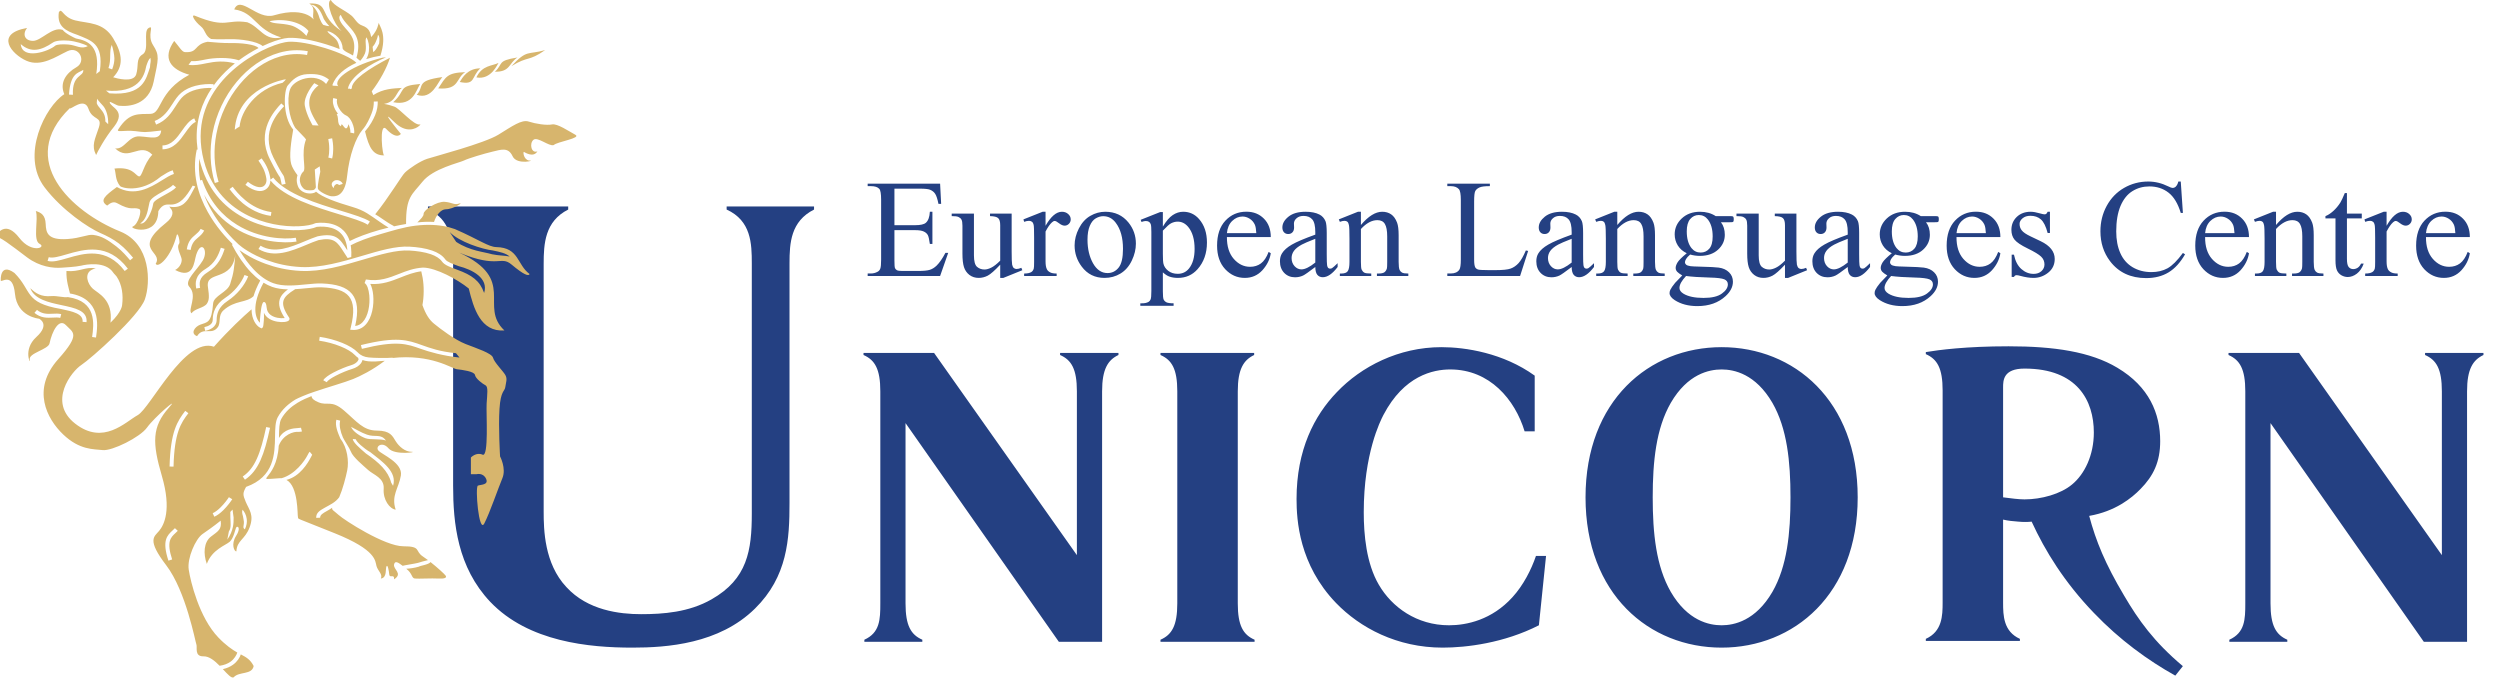
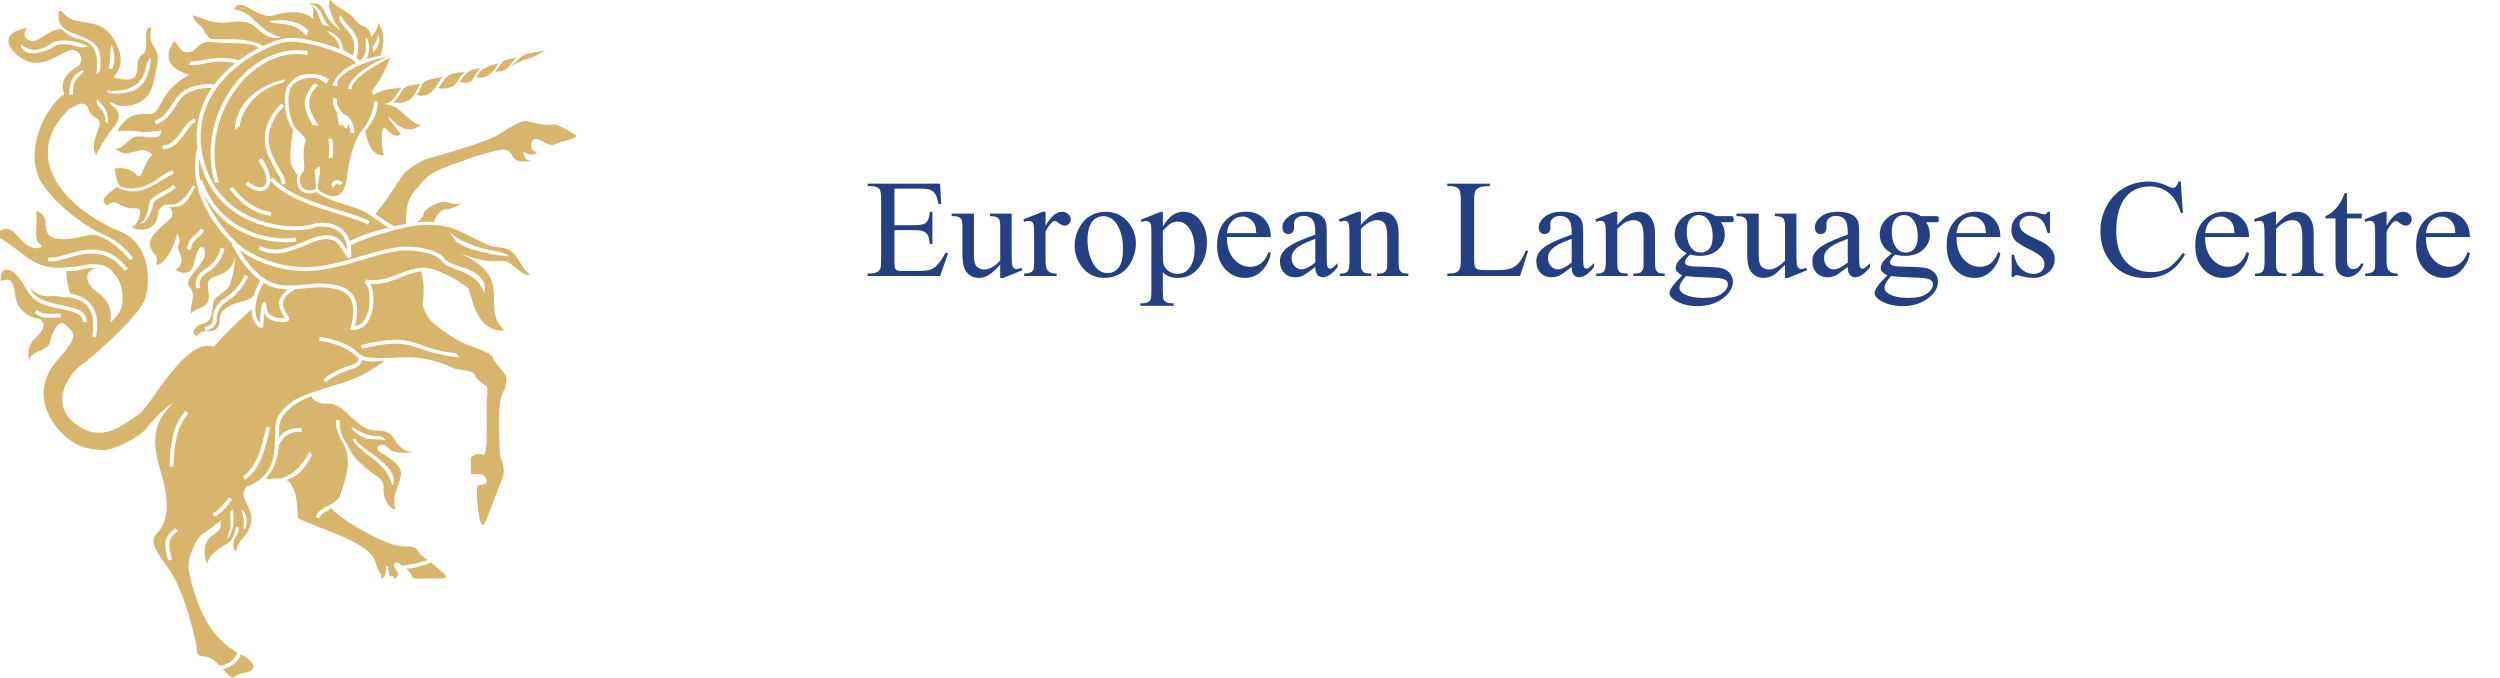
<svg xmlns="http://www.w3.org/2000/svg" width="118" height="32" viewBox="0 0 118 32" fill="none">
  <g clip-path="url(#clip0_4515_9350)">
-     <path fill-rule="evenodd" clip-rule="evenodd" d="M20.2 9.745V9.891C21.002 10.241 21.387 10.882 21.387 12.457V22.924C21.387 24.703 21.595 26.773 23.139 28.406C24.949 30.306 27.828 30.568 29.846 30.568C31.478 30.568 33.941 30.394 35.633 28.727C37.176 27.21 37.265 25.432 37.265 23.741V12.428C37.265 11.466 37.324 10.445 38.423 9.891V9.745H34.297V9.891C35.455 10.416 35.485 11.495 35.485 12.428V24.236C35.485 25.986 35.277 27.327 33.585 28.289C32.517 28.901 31.3 28.989 30.261 28.989C29.252 28.989 27.739 28.814 26.73 27.706C25.691 26.598 25.661 24.995 25.661 24.149V12.457C25.661 11.495 25.721 10.445 26.819 9.891V9.745H20.2ZM40.758 16.659V16.756C41.294 16.99 41.551 17.418 41.551 18.47V28.481C41.551 29.24 41.532 29.863 40.798 30.195V30.292H43.534V30.195C42.998 29.961 42.741 29.532 42.741 28.481V19.97L49.977 30.292H52.019V18.47C52.019 17.418 52.296 16.99 52.791 16.756V16.659H50.036V16.756C50.571 16.99 50.829 17.418 50.829 18.47V26.202L44.089 16.659H40.758ZM54.775 16.756V16.659H59.196V16.756C58.7 16.99 58.423 17.418 58.423 18.47V28.481C58.423 29.532 58.68 29.961 59.216 30.195V30.292H54.775V30.195C55.31 29.961 55.568 29.532 55.568 28.481V18.47C55.568 17.418 55.31 16.99 54.775 16.756ZM72.438 20.36V17.73C70.951 16.659 69.167 16.386 68.037 16.386C66.015 16.386 64.251 17.302 63.1 18.509C62.03 19.619 61.197 21.236 61.197 23.553C61.197 24.547 61.316 26.65 63.061 28.461C64.191 29.63 65.935 30.568 68.096 30.568C69.206 30.568 70.99 30.354 72.636 29.513L72.973 26.241H72.497C72.279 26.884 71.903 27.624 71.387 28.189C70.416 29.26 69.226 29.513 68.394 29.513C66.867 29.513 65.697 28.656 65.083 27.604C64.488 26.592 64.369 25.228 64.369 24.177C64.369 21.407 65.151 19.874 65.293 19.595L65.301 19.58C66.272 17.73 67.64 17.438 68.453 17.438C70.316 17.438 71.506 18.86 71.962 20.36H72.438ZM81.26 30.568C77.85 30.568 74.837 28.052 74.837 23.476C74.837 18.899 77.85 16.386 81.26 16.386C84.669 16.386 87.683 18.899 87.683 23.476C87.683 28.052 84.669 30.568 81.26 30.568ZM78.861 19.015C78.167 20.223 78.008 21.781 78.008 23.476C78.008 25.17 78.167 26.728 78.861 27.936C79.654 29.299 80.665 29.513 81.26 29.513C81.855 29.513 82.865 29.299 83.658 27.936C84.352 26.728 84.511 25.17 84.511 23.476C84.511 21.781 84.352 20.223 83.658 19.015C82.865 17.652 81.855 17.438 81.26 17.438C80.665 17.438 79.654 17.652 78.861 19.015ZM90.899 16.715C91.434 16.949 91.692 17.377 91.692 18.429V28.44C91.692 29.063 91.672 29.803 90.899 30.154V30.251H95.339V30.154C94.566 29.803 94.546 29.063 94.546 28.44V24.525C94.775 24.581 95.023 24.602 95.253 24.62L95.28 24.622C95.478 24.642 95.696 24.642 95.894 24.622C96.529 26.005 97.441 27.485 98.829 28.927C100.058 30.212 101.386 31.17 102.674 31.89L103.031 31.442C101.663 30.293 100.93 29.258 100.256 28.109C99.364 26.609 98.927 25.538 98.61 24.35C99.84 24.136 100.613 23.512 101.029 23.084C101.644 22.461 101.961 21.799 101.961 20.825C101.961 19.52 101.445 18.254 99.939 17.358C98.67 16.598 96.945 16.345 94.804 16.345C92.782 16.345 91.493 16.52 90.899 16.618V16.715ZM94.546 18.293C94.546 17.962 94.546 17.397 95.558 17.397C98.055 17.397 98.829 18.916 98.829 20.416C98.829 21.487 98.392 22.383 97.798 22.87C97.262 23.318 96.35 23.571 95.558 23.571C95.286 23.571 94.915 23.522 94.626 23.484L94.546 23.474V18.293ZM105.186 16.756V16.659H108.516L115.256 26.202V18.47C115.256 17.418 114.998 16.99 114.463 16.756V16.659H117.219V16.756C116.723 16.99 116.445 17.418 116.445 18.47V30.292H114.404L107.168 19.97V28.481C107.168 29.532 107.425 29.961 107.961 30.195V30.292H105.225V30.195C105.959 29.863 105.978 29.24 105.978 28.481V18.47C105.978 17.418 105.72 16.99 105.186 16.756Z" fill="#244082" />
    <path fill-rule="evenodd" clip-rule="evenodd" d="M14.78 8.971C14.88 8.95 14.91 8.842 14.91 8.842L14.858 8.003L15.091 7.851L15.117 8.105C15.117 8.105 14.977 8.74 15.003 8.893C15.029 9.045 15.52 9.264 15.65 9.264C15.779 9.264 16.277 9.346 16.384 8.308C16.486 7.329 16.799 6.489 17.105 6.131L17.105 6.131C17.328 5.878 17.451 5.571 17.535 5.365C17.618 5.162 17.646 4.974 17.644 4.792L17.83 4.79C17.833 4.993 17.801 5.204 17.707 5.432C17.616 5.656 17.465 5.933 17.23 6.202C17.42 6.987 17.613 7.347 18.149 7.334C18.052 7.483 17.873 5.711 18.232 6.089C18.742 6.628 18.92 6.319 18.92 6.319C18.92 6.319 17.797 4.956 18.617 5.765C19.168 6.308 19.631 6.086 19.798 5.93C19.867 5.866 19.844 5.874 19.829 5.873C19.554 5.955 18.86 5.117 18.617 5.034C18.478 4.987 18.336 4.94 18.126 4.904C18.711 4.807 18.677 4.344 18.971 4.149C18.529 4.177 18.088 4.188 17.62 4.488C17.597 4.433 17.572 4.373 17.546 4.31C17.926 3.813 18.261 3.205 18.406 2.726C17.378 3.249 16.583 3.805 16.606 4.168C16.519 4.268 16.578 4.153 16.419 4.19C16.525 3.603 17.531 2.98 18.222 2.709C18.172 2.711 18.122 2.715 18.073 2.718C16.689 3.049 15.684 3.724 15.966 4.073C15.87 4.024 15.705 4.08 15.688 4.017C15.844 3.559 16.286 3.209 16.814 2.968L16.814 2.957C16.609 2.745 16.008 2.474 15.345 2.269C14.727 2.078 14.061 1.946 13.615 1.972C13.569 1.975 13.516 1.982 13.458 1.993C12.918 2.094 11.877 2.529 10.991 3.312C10.109 4.092 9.385 5.217 9.477 6.702C9.489 6.89 9.513 7.082 9.551 7.278C9.632 7.695 9.757 8.064 9.915 8.391C10.439 9.469 11.333 10.079 12.23 10.393C13.13 10.71 14.03 10.73 14.566 10.63C14.7 10.605 14.809 10.572 14.887 10.535L14.917 10.527C15.034 10.514 15.166 10.508 15.303 10.516C15.569 10.531 15.858 10.6 16.096 10.779C16.273 10.912 16.42 11.104 16.505 11.377C16.841 11.205 17.343 11.014 17.925 10.85C18.06 10.812 18.198 10.776 18.34 10.742C18.19 10.654 18.059 10.564 17.936 10.479C17.449 10.145 17.208 9.938 16.656 9.775C15.832 9.531 15.231 9.315 14.913 9.046C14.873 9.121 14.539 9.199 14.281 9.04C14.173 8.973 14.107 8.906 14.064 8.793C14.015 8.666 14.002 8.553 14.007 8.455C14.011 8.386 14.025 8.324 14.042 8.271C13.908 8.092 13.79 7.899 13.746 7.749C13.634 7.375 13.748 6.637 13.839 6.117C13.325 5.514 13.394 4.256 13.586 4.028C13.791 3.785 14.039 3.52 14.512 3.499C14.987 3.478 15.245 3.541 15.525 3.753L15.392 3.962C14.901 3.405 13.857 3.735 13.688 4.226C13.529 4.687 13.629 5.551 13.94 6.039C14.144 6.263 14.389 6.491 14.444 6.58C14.185 7.266 14.47 7.952 14.315 8.105C14.204 8.192 14.158 8.378 14.154 8.448C14.149 8.525 14.161 8.615 14.199 8.714C14.225 8.783 14.302 8.89 14.38 8.939C14.53 9.013 14.758 8.975 14.78 8.971ZM11.615 22.981C12.952 22.506 12.969 21.419 12.982 20.596C12.988 20.226 12.993 19.906 13.11 19.692C13.316 19.315 13.628 19.049 13.948 18.855C14.033 18.804 14.485 18.604 14.838 18.492C15.505 18.265 16.242 18.06 16.669 17.89C17.005 17.755 17.581 17.47 18.161 17.029C17.855 17.056 17.601 17.077 17.381 17.053C17.283 17.042 17.192 17.023 17.107 16.993C17.105 17.003 17.103 17.014 17.099 17.025C17.087 17.068 17.064 17.112 17.031 17.155C16.951 17.26 16.808 17.36 16.625 17.413C16.434 17.468 16.1 17.6 15.824 17.747C15.63 17.85 15.469 17.956 15.419 18.04L15.258 17.948C15.327 17.832 15.515 17.703 15.736 17.586C16.022 17.434 16.372 17.296 16.572 17.238C16.715 17.197 16.824 17.122 16.883 17.045C16.901 17.021 16.914 16.997 16.921 16.975C16.925 16.959 16.926 16.944 16.923 16.933C16.92 16.924 16.914 16.915 16.903 16.907L16.912 16.895C16.856 16.858 16.802 16.813 16.751 16.759C16.606 16.608 16.364 16.467 16.079 16.352C15.769 16.225 15.41 16.13 15.065 16.08L15.092 15.899C15.45 15.951 15.825 16.051 16.15 16.183C16.458 16.308 16.722 16.463 16.886 16.634C17.029 16.783 17.196 16.849 17.401 16.871C17.62 16.895 18.226 16.91 18.551 16.881L18.512 16.898C20.35 16.694 21.34 17.404 21.565 17.428C21.812 17.456 22.391 17.528 22.419 17.699C22.446 17.87 22.777 18.114 22.914 18.186C23.052 18.258 22.997 18.592 22.969 19.052C22.942 19.512 23.079 21.596 22.777 21.461C22.474 21.326 22.226 21.596 22.226 21.596V22.381H22.501C22.501 22.381 22.804 22.3 22.942 22.597C23.079 22.895 22.695 22.868 22.556 22.922C22.418 22.977 22.601 25.205 22.859 24.708C23.117 24.212 23.52 23.03 23.713 22.57C23.906 22.11 23.603 21.542 23.603 21.542C23.603 21.542 23.52 20.162 23.576 19.296C23.631 18.43 23.823 18.484 23.851 18.267C23.878 18.051 23.961 17.889 23.851 17.699C23.741 17.51 23.328 17.104 23.272 16.887C23.217 16.671 22.492 16.44 21.977 16.238C21.463 16.035 20.794 15.53 20.485 15.277C20.262 15.095 20.093 14.834 19.939 14.399C19.957 14.303 19.971 14.204 19.98 14.103C20.024 13.637 19.987 13.204 19.884 12.806C19.527 12.851 19.218 12.974 18.911 13.095C18.471 13.27 18.038 13.441 17.477 13.401C17.548 13.537 17.596 13.722 17.615 13.926C17.638 14.164 17.625 14.433 17.568 14.681C17.51 14.935 17.406 15.17 17.249 15.334C17.096 15.495 16.895 15.588 16.64 15.571L16.529 15.563L16.556 15.458C16.736 14.741 16.702 14.277 16.472 13.992C16.243 13.707 15.81 13.588 15.193 13.563C14.976 13.554 14.722 13.579 14.454 13.605C14.279 13.623 14.099 13.64 13.917 13.65L13.921 13.658C13.627 13.839 13.434 13.999 13.379 14.192C13.324 14.385 13.402 14.63 13.645 14.989H13.645C13.677 15.036 13.672 15.081 13.635 15.123C13.602 15.16 13.517 15.19 13.409 15.199C13.319 15.207 13.203 15.203 13.081 15.182C12.834 15.138 12.571 15.019 12.457 14.764C12.461 14.879 12.464 15.007 12.454 15.116C12.44 15.293 12.428 15.427 12.399 15.456L12.354 15.5L12.296 15.476C12.286 15.471 12.274 15.466 12.263 15.46C12.101 15.372 11.877 15.092 11.873 14.6C11.469 14.95 10.828 15.543 10.098 16.365C8.727 15.882 7.097 19.262 6.502 19.593C5.907 19.923 4.881 21.03 3.553 19.999C2.225 18.968 3.391 17.519 3.837 17.229C4.283 16.939 6.563 14.917 6.838 14.128C7.114 13.34 7.123 11.511 5.674 10.926C3.363 9.994 0.767 7.564 3.294 5.106C3.315 5.214 3.975 4.548 4.174 5.131C4.372 5.715 4.846 5.462 4.665 6.021C4.484 6.58 4.303 6.859 4.536 7.317C4.588 7.19 4.95 6.504 5.39 5.97C5.978 5.205 5.201 5.076 5.177 4.82C5.185 4.766 5.49 4.979 5.613 4.991C6.104 5.042 7.019 4.953 7.252 3.86C7.485 2.767 7.537 2.615 7.226 2.132C6.916 1.649 7.304 1.166 7.019 1.319C6.735 1.471 7.071 2.361 6.735 2.564C6.399 2.767 6.557 3.107 6.428 3.514C6.298 3.921 5.496 3.698 5.341 3.647C5.833 3.139 5.804 2.564 5.338 1.802C4.872 1.039 4.174 1.115 3.553 0.963C2.932 0.81 2.932 0.328 2.777 0.582C2.683 1.248 3.099 1.457 3.656 1.647C4.271 1.907 4.911 2.028 4.711 3.362L4.544 3.491C4.748 2.17 4.153 1.921 3.583 1.815C3.498 1.779 3.093 1.592 2.957 1.41C2.472 1.243 1.942 1.929 1.561 1.929C1.173 1.929 1.044 1.624 1.276 1.319C-0.276 1.598 0.552 2.564 1.25 2.869C1.949 3.174 2.647 2.666 3.191 2.412C3.734 2.157 4.096 2.895 3.605 3.174C3.113 3.454 2.803 3.911 3.035 4.445C2.13 5.029 0.966 7.342 2.104 8.842C2.938 9.94 4.2 10.766 4.711 10.987C5.049 11.134 5.355 11.295 5.606 11.489C5.916 11.727 6.138 11.998 6.283 12.168L6.14 12.285C5.999 12.12 5.781 11.855 5.492 11.632C5.089 11.322 4.797 11.138 4.403 11.088C4.133 11.053 3.821 11.239 3.191 11.282C2.24 11.347 2.173 10.981 2.156 10.57C2.139 10.159 1.949 10.036 1.69 9.96C1.828 10.337 1.535 11.346 1.871 11.511C2.208 11.675 1.499 11.986 0.914 11.231C0.257 10.383 -0.091 11.01 -0.25 11.155C-0.021 11.147 0.5 11.561 1.276 12.146C1.873 12.595 2.511 12.666 2.91 12.635C3.019 12.627 3.583 12.598 3.832 12.539C4.065 12.482 4.987 12.312 5.352 12.877C5.392 12.938 5.456 12.982 5.5 13.046C5.767 13.439 5.822 13.936 5.765 14.39C5.765 14.39 5.765 14.707 5.215 15.23C5.348 14.129 4.626 13.849 4.379 13.625C4.132 13.401 3.961 12.916 4.341 12.729C4.399 12.7 4.459 12.679 4.522 12.664C4.261 12.623 4.073 12.668 3.876 12.716C3.667 12.766 3.448 12.819 3.136 12.791C3.119 13.261 3.26 13.65 3.302 13.852C4.024 13.975 4.356 14.334 4.496 14.745C4.637 15.159 4.577 15.616 4.532 15.932L4.348 15.906C4.391 15.607 4.448 15.176 4.32 14.803C4.196 14.439 3.891 14.122 3.209 14.023L3.209 14.022C3.016 14.058 2.69 13.952 2.415 13.976C1.943 14.017 1.68 13.846 1.429 13.6C1.623 14.13 2.301 14.274 2.907 14.403C3.557 14.541 4.134 14.663 4.085 15.206L3.899 15.19C3.933 14.808 3.433 14.701 2.868 14.582C1.129 14.284 1.527 13.732 0.681 12.883C-0.017 12.375 0.035 13.239 0.035 13.239C0.035 13.374 0.604 12.79 0.707 13.874C0.811 14.959 1.845 15.043 1.845 15.043C1.845 15.043 2.389 15.297 1.716 15.907C1.043 16.517 1.483 17.28 1.406 16.975C1.328 16.67 2.278 16.496 2.337 16.212C2.458 15.635 2.785 15 3.113 15.348C3.441 15.696 3.829 15.746 2.751 16.95C1.475 18.374 2.208 19.77 2.984 20.508C3.76 21.245 4.407 21.194 4.846 21.244C5.286 21.295 6.614 20.641 6.942 20.177C7.269 19.713 8.533 18.62 7.977 19.237C7.162 20.14 7.185 20.911 7.64 22.465C8.109 24.064 7.744 24.777 7.511 25.057C7.278 25.337 6.916 25.464 7.847 26.683C8.779 27.904 9.218 30.293 9.27 30.42C9.322 30.547 9.163 30.991 9.606 30.979C9.872 30.971 10.135 31.189 10.366 31.424C10.587 31.395 10.757 31.321 10.885 31.23C11.057 31.107 11.165 30.915 11.201 30.8C10.963 30.663 10.671 30.469 10.305 30.089C9.399 29.149 8.99 27.429 8.908 26.887C8.826 26.345 9.231 25.438 9.555 25.209C9.741 25.078 10.077 24.851 10.416 24.574C10.476 24.99 10.294 25.072 9.961 25.325C9.619 25.585 9.586 26.13 9.762 26.617C10.007 25.937 10.655 25.74 10.845 25.568C11.036 25.396 11.101 24.97 11.154 24.889C11.208 24.808 11.392 24.903 11.142 25.297C10.893 25.691 11.059 26.034 11.157 26.027C11.185 25.497 11.559 25.483 11.781 24.892C12.002 24.301 11.759 24.065 11.601 23.692C11.452 23.342 11.455 23.275 11.615 22.981ZM10.871 24.163C10.868 24.246 10.87 24.334 10.873 24.424C10.88 24.664 10.924 24.913 10.803 25.082L10.729 25.468C11.018 25.059 11.034 24.684 11.026 24.42C10.998 24.277 10.998 24.174 10.977 24.051C10.943 24.089 10.908 24.126 10.871 24.163ZM11.495 24.517C11.561 24.799 11.407 24.893 11.559 24.983C11.645 24.804 11.664 24.64 11.647 24.5C11.623 24.296 11.526 24.142 11.448 24.057C11.394 24.249 11.466 24.261 11.495 24.517ZM3.929 3.299C3.918 3.306 3.906 3.312 3.892 3.32C3.698 3.444 3.318 3.451 3.256 4.464L3.442 4.475C3.394 3.502 3.965 3.634 3.929 3.299ZM15.496 6.563C15.518 6.676 15.541 6.847 15.541 7.033C15.541 7.167 15.53 7.308 15.497 7.437L15.677 7.481C15.714 7.335 15.728 7.18 15.728 7.033C15.728 6.834 15.703 6.649 15.678 6.527L15.496 6.563ZM16.176 8.679C16.159 8.627 16.117 8.58 16.064 8.548C16.022 8.523 15.972 8.505 15.922 8.501C15.867 8.497 15.811 8.508 15.761 8.54C15.59 8.65 15.661 8.801 15.755 8.88C15.747 8.758 15.866 8.681 15.907 8.684C15.935 8.686 15.989 8.707 15.999 8.736L16.176 8.679ZM15.73 4.627C15.683 4.808 15.732 5.004 15.822 5.174C15.859 5.241 15.902 5.305 15.949 5.363L15.892 5.401C15.931 5.458 15.948 5.52 15.951 5.596C15.964 5.856 15.997 5.899 16.098 5.967C16.12 5.607 16.32 6.411 16.45 5.86C16.517 6.011 16.552 6.179 16.535 6.258L16.716 6.296C16.74 6.184 16.702 5.969 16.62 5.787C16.552 5.634 16.451 5.498 16.328 5.447C16.221 5.403 16.08 5.262 15.987 5.089C15.915 4.955 15.876 4.804 15.91 4.672L15.73 4.627ZM8.743 19.393C8.559 19.636 8.384 19.878 8.249 20.272C8.117 20.661 8.024 21.195 8.004 22.02L8.191 22.025C8.21 21.219 8.298 20.702 8.425 20.329C8.551 19.962 8.716 19.732 8.892 19.503L8.743 19.393ZM16.571 20.148C16.654 20.371 17.01 20.6 17.261 20.688C17.491 20.77 17.984 20.699 18.217 20.794C17.974 20.455 17.71 20.653 17.324 20.516C17.037 20.415 16.836 20.279 16.571 20.148ZM16.648 20.72C16.678 20.893 16.948 21.127 17.272 21.406C17.89 21.829 18.322 22.232 18.462 22.777L18.553 22.93C18.755 22.275 18.065 21.801 17.487 21.348C17.155 21.159 16.816 20.844 16.796 20.734L16.648 20.72ZM24.057 12.108C23.872 11.948 23.6 11.892 23.262 11.822C22.768 11.765 21.668 11.418 21.224 10.95L21.532 11.417C22.196 11.85 22.833 11.883 23.224 12.001C23.557 12.069 23.792 12.055 24.057 12.108ZM13.718 1.195C13.986 1.261 14.311 1.51 14.462 1.695L14.562 1.463C14.381 1.241 14.095 1.096 13.783 1.018C13.426 0.93 13.032 0.929 12.718 1.002C12.903 1.14 13.25 1.079 13.718 1.195ZM17.838 1.652C17.828 1.769 17.773 1.888 17.738 1.973V1.973C17.69 2.086 17.631 2.167 17.587 2.21L17.614 2.459C17.785 2.356 17.902 2.006 17.892 2.068C17.883 2.125 17.962 1.698 17.838 1.652ZM15.082 0.858C15.136 0.987 15.183 1.1 15.258 1.174C15.389 1.21 15.468 1.238 15.546 1.232C15.497 1.183 15.291 0.967 15.245 0.797C15.147 0.565 15.001 0.254 14.688 0.219C14.787 0.32 14.969 0.44 15.082 0.858ZM17.284 2.789C17.508 2.718 17.735 2.665 17.955 2.63C18.288 1.602 17.904 1.236 17.879 1.077C17.804 1.389 17.698 1.558 17.521 1.751C17.474 1.53 17.439 1.327 17.086 1.202C16.843 1.116 16.758 0.877 16.587 0.735C16.26 0.463 15.762 0.28 15.616 0C15.347 0.093 15.753 1.161 16.127 1.469C14.999 0.751 15.595 0.115 14.594 0.166C14.933 0.362 14.714 0.7 14.798 0.891C14.882 1.081 14.547 0.246 12.93 0.723C12.14 0.956 11.344 -0.251 11.056 0.444C12.05 0.587 12.017 1.384 13.274 1.768C12.464 1.946 12.294 1.288 11.67 1.05C10.669 0.895 10.709 1.362 9.214 0.748C8.981 0.652 9.179 1 9.48 1.244C9.703 1.424 9.67 1.683 9.962 1.84C10.244 1.862 10.544 1.855 10.826 1.849C11.375 1.836 12.127 1.948 12.398 2.173C12.804 1.981 13.167 1.861 13.423 1.813C13.492 1.8 13.553 1.792 13.604 1.789C14.073 1.761 14.764 1.897 15.401 2.095C15.62 2.163 15.834 2.238 16.03 2.317C16.014 2.164 15.954 1.965 15.864 1.863C15.682 1.66 15.492 1.6 15.455 1.462C15.633 1.505 15.823 1.617 15.961 1.772C16.083 1.908 16.166 2.079 16.17 2.268C16.183 2.414 16.524 2.525 16.662 2.62C16.844 1.929 16.576 1.633 16.305 1.333C16.119 1.127 15.904 0.838 16.084 0.702C16.164 0.903 16.305 1.058 16.444 1.212C16.757 1.557 17.065 1.898 16.825 2.726C16.874 2.762 16.916 2.798 16.949 2.832L17.003 2.871C17.12 2.742 17.238 2.553 17.258 2.408C17.299 2.102 17.209 1.896 17.301 1.761C17.398 1.944 17.442 2.188 17.411 2.422C17.393 2.551 17.353 2.677 17.284 2.789ZM18.581 10.686C18.773 10.644 18.968 10.605 19.167 10.572C19.154 9.279 19.455 9.188 19.939 8.579C20.435 7.957 21.675 7.686 21.895 7.578C22.116 7.47 22.841 7.253 23.245 7.158C23.649 7.064 23.989 6.928 24.195 7.375C24.401 7.821 25.352 7.551 24.966 7.578C24.705 7.524 24.677 7.145 24.732 7.172C24.788 7.199 25.174 7.456 25.366 7.145C25.072 7.253 24.98 6.78 25.173 6.604C25.366 6.428 25.917 6.928 26.137 6.847C26.302 6.685 27.459 6.522 27.156 6.36C26.854 6.198 26.302 5.819 26.055 5.873C25.807 5.927 25.283 5.846 24.953 5.738C24.622 5.629 24.181 5.954 23.52 6.36C22.859 6.766 20.49 7.388 20.16 7.497C19.829 7.605 19.306 7.957 19.113 8.146C18.95 8.306 18.356 9.314 17.71 10.113C17.819 10.175 17.927 10.25 18.043 10.329C18.206 10.441 18.384 10.564 18.59 10.67L18.581 10.686ZM4.141 2.176C3.967 2.071 3.55 1.944 3.24 1.918C2.933 1.892 2.634 1.916 2.502 2.005C1.935 2.392 1.457 2.505 0.978 2.081C1.048 2.851 2.302 2.427 2.608 2.155C2.702 2.092 2.954 2.079 3.224 2.101C3.596 2.132 3.839 2.345 4.141 2.176ZM5.294 3.275C5.369 3.073 5.401 2.911 5.399 2.752C5.396 2.594 5.341 2.303 5.276 2.12C5.14 2.403 5.267 2.813 5.119 3.213L5.294 3.275ZM2.89 14.828C2.759 14.794 2.626 14.8 2.485 14.808C2.251 14.82 1.993 14.833 1.745 14.627L1.625 14.767C1.93 15.02 2.226 15.004 2.495 14.991C2.622 14.984 2.742 14.978 2.843 15.005L2.89 14.828ZM9.471 10.802C9.411 10.92 9.32 10.997 9.228 11.075C9.054 11.222 8.876 11.373 8.816 11.771L9 11.797C9.05 11.466 9.202 11.338 9.349 11.213C9.456 11.122 9.561 11.033 9.638 10.883L9.471 10.802ZM10.424 11.691C10.371 11.86 10.301 12.045 10.189 12.22C10.078 12.393 9.926 12.559 9.706 12.692C9.45 12.848 9.327 13.013 9.274 13.174C9.22 13.336 9.238 13.486 9.262 13.618L9.445 13.586C9.425 13.477 9.41 13.354 9.451 13.231C9.492 13.107 9.592 12.976 9.804 12.847C10.052 12.696 10.223 12.511 10.347 12.318C10.469 12.126 10.544 11.927 10.602 11.746L10.424 11.691ZM11.541 12.979C11.473 13.157 11.349 13.366 11.18 13.568C11.033 13.744 10.85 13.914 10.64 14.052L10.64 14.052C10.39 14.215 10.241 14.398 10.153 14.579C10.065 14.761 10.041 14.938 10.041 15.091C10.041 15.2 9.99 15.276 9.919 15.328C9.84 15.387 9.736 15.421 9.646 15.44L9.686 15.618C9.797 15.594 9.927 15.551 10.031 15.474C10.145 15.389 10.227 15.268 10.227 15.091C10.227 14.96 10.248 14.809 10.321 14.657C10.396 14.503 10.525 14.347 10.743 14.204L10.743 14.204C10.969 14.055 11.165 13.873 11.324 13.684C11.506 13.466 11.64 13.238 11.715 13.043L11.541 12.979ZM8.167 8.726C8.092 8.816 7.896 8.924 7.696 9.035C7.405 9.196 7.104 9.362 7.057 9.55C7.044 9.597 7.033 9.655 7.021 9.718C6.966 9.994 6.886 10.4 6.613 10.543C6.895 10.636 7.167 9.937 7.203 9.753C7.215 9.693 7.226 9.638 7.237 9.594C7.265 9.483 7.531 9.336 7.787 9.194C8.003 9.075 8.214 8.959 8.311 8.841L8.167 8.726ZM15.035 4.032C14.843 3.932 14.834 3.925 14.834 3.925C14.834 3.925 14.3 4.533 14.389 4.996C14.479 5.46 14.754 5.912 14.754 5.912L15.035 5.925C15.035 5.925 14.69 5.411 14.626 5.11C14.461 4.408 15.035 4.032 15.035 4.032ZM13.338 3.907C13.338 3.907 13.529 3.744 13.478 3.744C13.427 3.744 11.207 4.145 11.08 6.125C11.169 6.05 11.246 6.012 11.309 5.975C11.374 5.252 12.068 4.207 13.338 3.907ZM12.204 2.269C12.056 2.092 11.367 2.02 10.83 2.032C10.552 2.038 10.114 2.002 9.796 1.972C9.136 2.099 9.37 2.503 8.723 2.459C8.585 2.45 8.443 2.184 8.222 1.932C7.641 2.758 8.054 3.28 8.936 3.528C7.445 4.327 7.651 5.355 7.104 5.375C6.557 5.395 6.116 5.292 5.607 6.069C5.434 6.29 5.811 6.124 6.398 6.191C6.845 6.242 6.735 6.263 7.608 6.161C7.56 6.647 7.106 6.461 6.581 6.437C6.056 6.413 5.877 7.071 5.436 7.004C6.093 7.645 6.595 6.69 7.189 7.302C6.754 7.757 6.714 8.389 6.543 8.322C6.373 8.256 6.251 7.86 5.404 7.956C5.482 8.182 5.428 8.485 5.669 8.785C5.724 8.853 6.615 9.15 7.593 8.334C7.815 8.194 7.959 8.096 8.154 8.037L8.208 8.211C8.04 8.262 7.846 8.384 7.634 8.517C7.08 8.864 6.341 9.296 5.517 8.827C4.944 9.244 4.688 9.466 5.058 9.704C5.21 9.579 5.354 9.493 5.531 9.592C6.223 9.978 6.253 9.751 6.57 9.865C6.72 9.92 6.517 10.598 6.27 10.691C6.031 10.78 7.452 11.229 7.473 9.966C7.681 9.602 7.891 9.656 8.061 9.656C8.279 9.656 8.46 9.567 8.621 9.416C8.791 9.256 8.942 9.028 9.094 8.761L9.217 8.801C9.057 9.082 8.936 9.373 8.749 9.548C8.561 9.754 8.283 9.809 7.991 9.751C7.989 9.751 8.056 9.839 8.054 9.839C8.19 9.984 8.199 10.229 7.83 10.522C6.212 11.809 7.726 11.857 7.348 12.45C7.461 12.673 8.077 12.138 8.337 11.11C8.389 10.904 8.516 11.429 8.455 11.502C8.305 11.678 8.557 12.072 8.575 12.236C8.593 12.399 8.48 12.635 8.266 12.743C9.151 13.209 9.158 12.349 9.259 12.032C9.495 11.291 9.856 11.817 9.569 12.299C9.294 12.76 8.675 13.264 8.936 13.537C9.348 13.968 8.832 14.655 9.045 14.787C9.176 14.562 9.63 14.542 9.768 14.329C9.874 14.164 9.883 14.007 9.814 13.545C9.692 12.741 10.98 13.332 11.114 11.967C11.046 12.658 11.048 12.838 10.863 13.409C10.736 13.799 10.087 13.958 10.059 14.326C9.988 15.267 9.774 15.202 9.45 15.325C9.188 15.425 8.971 15.742 9.301 15.867C9.591 15.403 9.985 15.843 10.279 15.445C10.439 15.23 10.278 14.893 10.544 14.651C11.091 14.154 11.624 14.309 11.967 13.98C12.032 13.759 12.134 13.513 12.284 13.239C12.131 13.128 11.984 12.997 11.843 12.848C11.513 12.5 11.213 12.055 10.944 11.548L10.984 11.527C10.671 11.221 10.189 10.691 9.806 10.004C9.356 9.199 9.041 8.18 9.288 7.055L9.327 7.063C9.31 6.944 9.298 6.827 9.291 6.713C9.228 5.7 9.528 4.848 9.999 4.153C9.792 4.144 9.528 4.16 9.27 4.228C9.055 4.285 8.845 4.377 8.675 4.52C8.528 4.643 8.414 4.82 8.295 5.005C8.08 5.337 7.85 5.694 7.369 5.881L7.3 5.711C7.725 5.546 7.939 5.215 8.138 4.907C8.264 4.71 8.386 4.523 8.554 4.381C8.747 4.218 8.983 4.114 9.222 4.051C9.534 3.969 9.851 3.957 10.082 3.974L10.077 4.041C10.31 3.717 10.581 3.429 10.867 3.176C10.939 3.113 11.012 3.051 11.085 2.992C10.58 2.851 10.134 2.905 9.747 2.985C9.448 3.047 9.172 3.104 8.898 3.059L9.027 2.886C9.245 2.902 9.469 2.856 9.709 2.806C10.088 2.728 10.777 2.686 11.276 2.845C11.586 2.615 11.903 2.423 12.204 2.269ZM9.406 7.491C9.37 7.847 9.39 8.19 9.449 8.517L9.539 8.488C9.888 9.524 10.508 10.191 11.185 10.609C12.234 11.257 13.42 11.313 13.964 11.222L13.995 11.402C13.425 11.498 12.181 11.44 11.086 10.764C10.528 10.419 10.007 9.913 9.633 9.187C9.727 9.446 9.842 9.69 9.969 9.916C10.403 10.694 10.968 11.267 11.251 11.527C11.407 11.671 11.879 12.017 12.598 12.28C13.043 12.444 13.582 12.574 14.199 12.604C15.157 12.65 16.154 12.355 17.08 12.08C17.908 11.834 18.68 11.605 19.336 11.643C19.699 11.663 20.08 11.716 20.398 11.827C20.664 11.92 20.886 12.055 21.019 12.245C21.099 12.361 21.36 12.456 21.652 12.563C22.298 12.728 23.07 13.127 22.851 13.828C22.648 13.247 22.27 12.983 21.587 12.734C21.267 12.617 20.978 12.511 20.865 12.348C20.757 12.193 20.567 12.08 20.336 11.999C20.038 11.896 19.675 11.845 19.326 11.825C18.701 11.79 17.945 12.014 17.134 12.255C16.192 12.534 15.179 12.835 14.19 12.787C13.554 12.756 12.995 12.621 12.533 12.451C11.966 12.243 11.543 11.983 11.3 11.803C11.51 12.156 11.736 12.468 11.979 12.723C12.265 13.025 12.573 13.248 12.903 13.367C13.359 13.53 13.924 13.475 14.436 13.424C14.713 13.397 14.975 13.371 15.2 13.38C15.872 13.407 16.351 13.545 16.619 13.878C16.872 14.193 16.927 14.673 16.764 15.386C16.905 15.37 17.021 15.306 17.113 15.209C17.246 15.07 17.335 14.866 17.387 14.641C17.439 14.412 17.451 14.163 17.431 13.943C17.404 13.656 17.324 13.425 17.209 13.361L17.271 13.191C17.9 13.299 18.367 13.114 18.842 12.926C19.201 12.784 19.523 12.66 19.964 12.63C20.578 12.635 21.599 13.191 22.126 13.618C22.354 14.549 22.679 15.674 23.809 15.599C22.58 14.444 24.422 13.213 21.68 11.926C23.539 12.696 23.62 12.046 24.145 12.486C24.725 12.973 24.953 13.051 24.997 12.934C24.399 12.5 24.509 11.686 23.429 11.663C23.056 11.655 22.596 11.304 21.485 10.819C21.479 10.817 21.474 10.814 21.468 10.812C21.363 10.776 21.262 10.744 21.168 10.718C20.654 10.598 20.146 10.589 19.625 10.65C19.031 10.72 18.496 10.899 17.974 11.046C17.384 11.211 16.88 11.405 16.553 11.577C16.56 11.616 16.566 11.656 16.57 11.698C16.585 11.83 16.589 11.975 16.58 12.133L16.409 12.179C16.341 12.081 16.277 11.979 16.218 11.886C15.928 11.431 15.77 11.183 15.039 11.332C14.859 11.389 14.664 11.471 14.461 11.556C13.744 11.855 12.935 12.193 12.2 11.753L12.297 11.597C12.95 11.988 13.713 11.67 14.388 11.388C14.596 11.301 14.796 11.217 14.987 11.156L14.996 11.154C15.858 10.977 16.041 11.264 16.375 11.79C16.382 11.799 16.388 11.809 16.394 11.819C16.392 11.784 16.39 11.751 16.386 11.718C16.341 11.324 16.186 11.076 15.984 10.924C15.781 10.771 15.527 10.712 15.291 10.699C15.17 10.692 15.054 10.697 14.953 10.707C14.863 10.747 14.743 10.782 14.601 10.809C14.041 10.914 13.101 10.894 12.167 10.566C11.23 10.237 10.296 9.599 9.747 8.469C9.606 8.177 9.49 7.852 9.406 7.491ZM14.527 2.417C14.071 2.333 13.615 2.364 13.178 2.489C12.421 2.705 11.719 3.201 11.164 3.872C10.61 4.541 10.202 5.383 10.03 6.294C9.887 7.048 9.906 7.849 10.139 8.637L10.317 8.586C10.093 7.827 10.075 7.055 10.212 6.327C10.379 5.447 10.773 4.633 11.308 3.987C11.84 3.344 12.51 2.869 13.23 2.664C13.64 2.547 14.067 2.518 14.493 2.596L14.527 2.417ZM10.835 8.925C10.936 9.058 11.144 9.334 11.464 9.596C11.788 9.861 12.226 10.112 12.784 10.19L12.81 10.01C12.293 9.937 11.886 9.703 11.584 9.455C11.278 9.205 11.079 8.942 10.983 8.816L10.835 8.925ZM13.278 4.882C13.12 5.048 12.822 5.37 12.642 5.817C12.461 6.269 12.403 6.844 12.736 7.508C13.037 8.11 13.15 8.274 13.2 8.347C13.213 8.366 13.221 8.378 13.224 8.385C13.231 8.399 13.236 8.424 13.249 8.488C13.26 8.539 13.275 8.611 13.3 8.718L13.481 8.678C13.456 8.571 13.442 8.501 13.431 8.451C13.415 8.373 13.409 8.342 13.393 8.309C13.382 8.286 13.371 8.27 13.354 8.245C13.306 8.176 13.199 8.019 12.903 7.428C12.599 6.819 12.651 6.295 12.816 5.883C12.982 5.468 13.265 5.164 13.414 5.006L13.278 4.882ZM20.486 10.476C20.579 10.174 20.804 9.878 21.041 9.878C21.399 9.878 21.923 9.526 21.675 9.607C21.427 9.689 21.344 9.553 20.986 9.526C20.628 9.499 19.994 9.905 19.994 10.095C19.994 10.21 19.881 10.316 19.699 10.498C19.987 10.466 20.248 10.461 20.486 10.476ZM12.439 13.343C11.848 14.426 12.055 15.025 12.268 15.235C12.266 15.201 12.264 15.157 12.268 15.101C12.298 14.761 12.34 14.264 12.454 14.255C12.523 14.25 12.572 14.327 12.587 14.523C12.61 14.828 12.872 14.959 13.114 15.002C13.215 15.02 13.315 15.023 13.393 15.016C13.41 15.014 13.425 15.013 13.438 15.012C13.203 14.645 13.134 14.375 13.2 14.143C13.253 13.959 13.388 13.808 13.591 13.658C13.33 13.654 13.075 13.623 12.84 13.539C12.702 13.489 12.569 13.423 12.439 13.343ZM11.366 30.887C11.318 31.038 11.203 31.229 10.994 31.378C10.87 31.466 10.713 31.541 10.518 31.583C10.74 31.821 10.921 32.026 11.029 31.97C11.279 31.681 11.895 31.868 11.973 31.436C11.819 31.135 11.631 31.025 11.366 30.887ZM12.455 14.458C12.458 14.445 12.462 14.439 12.468 14.438C12.489 14.437 12.475 14.444 12.455 14.458ZM21.524 16.672C20.759 16.593 20.314 16.433 19.928 16.295C19.239 16.048 18.733 15.867 17.035 16.288L17.081 16.465C18.723 16.058 19.206 16.231 19.865 16.467C20.26 16.608 20.901 16.795 21.689 16.876L21.524 16.672ZM13.213 22.571C13.241 22.569 13.268 22.569 13.294 22.571C13.937 22.386 14.381 21.748 14.511 21.494C14.555 21.409 14.585 21.35 14.62 21.323L14.736 21.465C14.733 21.468 14.71 21.512 14.677 21.576C14.53 21.863 14.155 22.491 13.52 22.651C14.091 22.957 14.031 24.312 14.064 24.41C14.102 24.521 13.83 24.379 15.803 25.171C17.776 25.963 17.705 26.478 17.769 26.712C17.833 26.947 18.072 27.103 17.977 27.307C18.279 27.27 18.185 26.843 18.242 26.731C18.299 26.62 18.355 26.935 18.374 27.121C18.393 27.307 18.62 27.065 18.601 27.344C19.036 27.065 18.544 26.88 18.601 26.638C18.645 26.451 18.792 26.543 19.006 26.707C19.01 26.693 19.628 26.598 19.723 26.569C19.862 26.527 20.017 26.481 20.201 26.437C20.117 26.373 20.036 26.315 19.962 26.267C19.565 26.007 19.905 25.784 19.036 25.784C18.166 25.784 16.257 24.558 15.973 24.298C15.765 24.107 15.639 24.066 15.683 23.963C15.596 24.025 15.507 24.076 15.423 24.123C15.248 24.221 15.105 24.302 15.112 24.435L14.925 24.444C14.913 24.2 15.101 24.093 15.329 23.964C15.597 23.813 15.829 23.715 16.011 23.469C16.177 23.089 16.322 22.531 16.389 22.2C16.476 21.775 16.393 21.12 16.072 20.717C15.94 20.411 15.805 20.095 15.876 19.811L16.056 19.854C16 20.079 16.066 20.367 16.186 20.647C16.239 20.772 16.5 21.153 16.56 21.313C16.66 21.582 17.143 21.972 17.372 22.181C17.637 22.422 18.147 22.552 18.11 23.072C18.072 23.592 18.393 24.02 18.677 24.057C18.45 23.388 18.828 23.035 18.922 22.441C19.017 21.846 18.034 21.457 17.864 21.271C17.694 21.085 18.034 20.806 18.336 21.159C18.639 21.512 19.754 21.326 19.433 21.326C19.111 21.326 18.828 21.067 18.677 20.825C18.525 20.584 18.431 20.324 17.788 20.324C17.145 20.324 16.843 19.896 16.238 19.377C15.633 18.857 15.463 19.172 15.028 18.986C14.791 18.885 14.722 18.811 14.703 18.696C14.504 18.774 14.271 18.874 14.046 19.01C13.749 19.19 13.462 19.434 13.274 19.778C13.179 19.952 13.174 20.252 13.168 20.598C13.168 20.623 13.168 20.648 13.167 20.674C13.419 20.245 13.831 20.218 14.082 20.202C14.137 20.198 14.183 20.195 14.207 20.189L14.252 20.366C14.208 20.377 14.156 20.381 14.093 20.385C13.854 20.355 13.362 20.517 13.156 21.037C13.063 22.743 11.842 22.659 13.213 22.571ZM19.175 26.844C19.482 27.081 19.416 27.288 19.584 27.307C19.754 27.326 20.378 27.288 20.68 27.307C20.983 27.326 21.096 27.27 21.04 27.177C20.998 27.109 20.657 26.796 20.321 26.53C20.235 26.653 19.81 26.704 19.777 26.744C19.56 26.809 19.339 26.837 19.175 26.844ZM10.804 23.467C10.751 23.551 10.598 23.765 10.406 23.953C10.291 24.066 10.164 24.168 10.039 24.223L10.116 24.39C10.264 24.324 10.41 24.209 10.538 24.083C10.741 23.883 10.905 23.654 10.962 23.564L10.804 23.467ZM8.256 24.93C8.222 24.966 8.185 25 8.149 25.033C7.886 25.277 7.636 25.509 7.949 26.462L8.125 26.407C7.849 25.563 8.057 25.369 8.276 25.166C8.315 25.131 8.353 25.095 8.391 25.055L8.256 24.93ZM12.564 20.156C12.431 20.774 12.298 21.265 12.124 21.65C11.955 22.025 11.746 22.298 11.457 22.49L11.561 22.642C11.881 22.429 12.111 22.131 12.295 21.724C12.474 21.326 12.61 20.823 12.746 20.193L12.564 20.156ZM6.035 12.682C5.092 11.437 3.971 11.764 3.131 12.009C2.784 12.11 2.489 12.196 2.301 12.139L2.246 12.314C2.488 12.387 2.808 12.293 3.183 12.184C3.97 11.954 5.02 11.648 5.886 12.791L6.035 12.682ZM7.101 2.731C7.012 2.802 6.964 2.941 6.904 3.116C6.811 3.622 6.523 4.408 5.002 4.275L5.164 4.406C6.772 4.532 6.897 3.708 7.08 3.174C7.088 2.93 7.136 2.948 7.101 2.731ZM4.566 4.868C4.595 4.964 4.658 5.037 4.728 5.12C4.843 5.256 4.983 5.421 4.973 5.735L5.106 5.862C5.119 5.479 5.007 5.163 4.872 5.003C4.813 4.934 4.602 4.717 4.584 4.658L4.566 4.868ZM12.197 7.58C12.281 7.696 12.361 7.818 12.427 7.954C12.492 8.091 12.544 8.245 12.573 8.429C12.586 8.509 12.576 8.59 12.546 8.659C12.52 8.718 12.478 8.768 12.422 8.799C12.364 8.83 12.287 8.844 12.194 8.829C12.061 8.809 11.896 8.734 11.699 8.58L11.583 8.724C11.807 8.898 12.002 8.984 12.165 9.009C12.303 9.031 12.419 9.009 12.512 8.958C12.607 8.906 12.675 8.826 12.717 8.731C12.746 8.665 12.762 8.592 12.764 8.517C13.439 9.333 14.901 9.777 16.037 10.123C16.622 10.301 17.119 10.451 17.357 10.608L17.46 10.455C17.201 10.286 16.692 10.131 16.092 9.948C14.97 9.607 13.524 9.168 12.893 8.382L12.764 8.482C12.764 8.455 12.761 8.428 12.757 8.401C12.726 8.2 12.667 8.029 12.595 7.877C12.522 7.725 12.437 7.595 12.35 7.475L12.197 7.58ZM9.168 5.586C8.93 5.686 8.764 5.922 8.588 6.17C8.355 6.501 8.104 6.857 7.668 6.865L7.671 7.048C8.202 7.038 8.482 6.642 8.741 6.274C8.901 6.048 9.052 5.833 9.241 5.754L9.168 5.586ZM25.73 2.364C24.932 2.925 24.943 2.624 24.138 3.124C24.884 2.317 24.9 2.601 25.73 2.364ZM24.426 2.712C24.009 2.979 24.094 3.398 23.359 3.386C23.776 3.001 23.433 2.872 24.426 2.712ZM23.529 2.969C23.501 2.983 23.2 3.789 22.485 3.654C22.76 3.069 23.239 3.119 23.529 2.969ZM22.671 3.226C22.234 3.625 22.457 4.03 21.7 3.87C21.825 3.663 22.073 3.226 22.671 3.226ZM21.958 3.405C21.509 3.688 21.703 4.25 20.684 4.173C21.047 3.629 21.095 3.433 21.958 3.405ZM20.879 3.638C20.673 3.854 20.396 4.731 19.669 4.474C20.053 4.067 19.583 3.814 20.879 3.638ZM19.833 3.963C19.636 4.26 19.501 5.014 18.559 4.825C19.194 4.256 18.731 4.06 19.833 3.963Z" fill="#D7B56D" />
    <path d="M42.217 8.905V10.629H43.192C43.445 10.629 43.614 10.591 43.699 10.516C43.813 10.417 43.876 10.244 43.889 9.995H44.01V11.513H43.889C43.859 11.3 43.828 11.164 43.797 11.104C43.758 11.029 43.694 10.97 43.604 10.928C43.515 10.885 43.378 10.863 43.192 10.863H42.217V12.3C42.217 12.493 42.226 12.611 42.243 12.654C42.261 12.694 42.291 12.728 42.335 12.754C42.379 12.777 42.461 12.789 42.583 12.789H43.336C43.587 12.789 43.769 12.772 43.882 12.737C43.996 12.703 44.105 12.636 44.21 12.535C44.345 12.402 44.483 12.202 44.625 11.934H44.756L44.373 13.027H40.954V12.908H41.111C41.216 12.908 41.315 12.883 41.409 12.834C41.479 12.8 41.526 12.748 41.549 12.68C41.576 12.611 41.589 12.47 41.589 12.258V9.426C41.589 9.15 41.56 8.979 41.504 8.915C41.425 8.829 41.294 8.786 41.111 8.786H40.954V8.668H44.373L44.422 9.622H44.295C44.249 9.393 44.198 9.235 44.141 9.15C44.087 9.064 44.005 8.999 43.895 8.954C43.809 8.922 43.655 8.905 43.434 8.905H42.217ZM47.75 10.082V11.866C47.75 12.207 47.758 12.416 47.773 12.493C47.791 12.568 47.817 12.621 47.852 12.651C47.889 12.681 47.931 12.696 47.979 12.696C48.047 12.696 48.123 12.677 48.208 12.641L48.254 12.754L47.358 13.117H47.21V12.493C46.953 12.767 46.757 12.94 46.621 13.011C46.486 13.081 46.343 13.117 46.193 13.117C46.025 13.117 45.879 13.07 45.754 12.975C45.632 12.879 45.547 12.756 45.499 12.606C45.451 12.456 45.427 12.243 45.427 11.969V10.654C45.427 10.515 45.412 10.418 45.381 10.365C45.351 10.311 45.305 10.271 45.244 10.243C45.185 10.213 45.077 10.199 44.92 10.201V10.082H45.97V12.053C45.97 12.327 46.018 12.507 46.114 12.593C46.212 12.678 46.33 12.721 46.468 12.721C46.561 12.721 46.667 12.692 46.785 12.634C46.905 12.577 47.047 12.466 47.21 12.303V10.635C47.21 10.468 47.179 10.355 47.115 10.297C47.054 10.237 46.926 10.205 46.729 10.201V10.082H47.75ZM49.35 9.995V10.657C49.601 10.216 49.859 9.995 50.123 9.995C50.243 9.995 50.342 10.032 50.42 10.104C50.499 10.175 50.538 10.258 50.538 10.352C50.538 10.436 50.51 10.506 50.453 10.564C50.396 10.622 50.328 10.651 50.25 10.651C50.174 10.651 50.088 10.615 49.992 10.542C49.898 10.467 49.828 10.429 49.782 10.429C49.743 10.429 49.7 10.451 49.655 10.493C49.556 10.581 49.455 10.726 49.35 10.928V12.339C49.35 12.502 49.371 12.625 49.413 12.708C49.441 12.766 49.491 12.815 49.563 12.853C49.635 12.892 49.739 12.911 49.874 12.911V13.027H48.339V12.911C48.492 12.911 48.605 12.887 48.68 12.84C48.734 12.806 48.772 12.751 48.794 12.676C48.805 12.64 48.81 12.536 48.81 12.364V11.223C48.81 10.88 48.803 10.677 48.788 10.613C48.775 10.546 48.748 10.498 48.709 10.468C48.672 10.438 48.625 10.423 48.568 10.423C48.501 10.423 48.424 10.439 48.339 10.471L48.306 10.355L49.213 9.995H49.35ZM52.171 9.995C52.624 9.995 52.989 10.165 53.264 10.503C53.497 10.793 53.614 11.125 53.614 11.5C53.614 11.763 53.55 12.03 53.421 12.3C53.292 12.57 53.114 12.774 52.887 12.911C52.663 13.048 52.412 13.117 52.135 13.117C51.683 13.117 51.325 12.94 51.059 12.586C50.834 12.288 50.721 11.954 50.721 11.583C50.721 11.313 50.789 11.045 50.924 10.78C51.062 10.512 51.242 10.315 51.464 10.188C51.687 10.059 51.922 9.995 52.171 9.995ZM52.069 10.204C51.954 10.204 51.837 10.239 51.719 10.307C51.604 10.373 51.51 10.491 51.438 10.661C51.366 10.83 51.33 11.047 51.33 11.313C51.33 11.742 51.416 12.112 51.588 12.422C51.763 12.733 51.992 12.889 52.276 12.889C52.487 12.889 52.662 12.803 52.799 12.631C52.937 12.46 53.005 12.165 53.005 11.747C53.005 11.224 52.891 10.813 52.662 10.513C52.507 10.307 52.309 10.204 52.069 10.204ZM53.84 10.375L54.763 10.008H54.887V10.696C55.042 10.437 55.197 10.256 55.351 10.153C55.508 10.048 55.673 9.995 55.846 9.995C56.147 9.995 56.398 10.111 56.598 10.342C56.845 10.625 56.968 10.994 56.968 11.448C56.968 11.956 56.819 12.376 56.523 12.708C56.279 12.981 55.971 13.117 55.6 13.117C55.439 13.117 55.299 13.094 55.181 13.049C55.094 13.017 54.996 12.953 54.887 12.856V13.753C54.887 13.955 54.899 14.082 54.923 14.136C54.949 14.191 54.993 14.235 55.054 14.268C55.117 14.3 55.23 14.316 55.394 14.316V14.435H53.823V14.316H53.905C54.025 14.318 54.128 14.296 54.213 14.248C54.254 14.225 54.286 14.186 54.308 14.133C54.332 14.081 54.344 13.948 54.344 13.734V10.95C54.344 10.759 54.335 10.638 54.317 10.587C54.3 10.535 54.272 10.497 54.233 10.471C54.195 10.445 54.144 10.432 54.079 10.432C54.026 10.432 53.96 10.447 53.879 10.477L53.84 10.375ZM54.887 10.886V11.985C54.887 12.223 54.897 12.38 54.916 12.454C54.947 12.579 55.021 12.688 55.139 12.782C55.259 12.877 55.409 12.924 55.59 12.924C55.809 12.924 55.985 12.84 56.12 12.673C56.297 12.454 56.385 12.147 56.385 11.751C56.385 11.3 56.285 10.954 56.084 10.712C55.945 10.545 55.779 10.461 55.587 10.461C55.483 10.461 55.379 10.487 55.276 10.539C55.198 10.577 55.068 10.693 54.887 10.886ZM57.91 11.191C57.908 11.628 58.016 11.971 58.234 12.22C58.452 12.468 58.709 12.593 59.003 12.593C59.2 12.593 59.37 12.54 59.514 12.435C59.66 12.328 59.782 12.146 59.88 11.889L59.981 11.953C59.936 12.247 59.803 12.514 59.583 12.757C59.362 12.997 59.086 13.117 58.755 13.117C58.395 13.117 58.086 12.979 57.829 12.705C57.573 12.429 57.446 12.058 57.446 11.593C57.446 11.089 57.576 10.697 57.838 10.416C58.102 10.133 58.433 9.992 58.83 9.992C59.166 9.992 59.441 10.101 59.657 10.32C59.873 10.536 59.981 10.827 59.981 11.191H57.91ZM57.91 11.005H59.298C59.287 10.816 59.264 10.683 59.229 10.606C59.174 10.486 59.093 10.392 58.984 10.323C58.877 10.255 58.764 10.22 58.647 10.22C58.465 10.22 58.303 10.29 58.159 10.429C58.017 10.566 57.934 10.758 57.91 11.005ZM62.082 12.602C61.775 12.836 61.582 12.971 61.503 13.007C61.385 13.061 61.26 13.088 61.127 13.088C60.919 13.088 60.748 13.018 60.613 12.879C60.48 12.739 60.413 12.556 60.413 12.329C60.413 12.185 60.446 12.061 60.512 11.956C60.601 11.81 60.756 11.673 60.976 11.545C61.199 11.416 61.567 11.26 62.082 11.075V10.96C62.082 10.666 62.035 10.465 61.938 10.355C61.844 10.246 61.707 10.191 61.526 10.191C61.389 10.191 61.28 10.228 61.199 10.301C61.116 10.373 61.074 10.457 61.074 10.551L61.081 10.738C61.081 10.836 61.055 10.912 61.003 10.966C60.952 11.02 60.886 11.046 60.803 11.046C60.722 11.046 60.656 11.019 60.603 10.963C60.553 10.907 60.528 10.831 60.528 10.735C60.528 10.55 60.624 10.381 60.816 10.227C61.008 10.072 61.277 9.995 61.624 9.995C61.89 9.995 62.108 10.039 62.279 10.127C62.407 10.193 62.502 10.297 62.563 10.439C62.602 10.531 62.622 10.72 62.622 11.005V12.004C62.622 12.285 62.628 12.458 62.639 12.522C62.649 12.584 62.667 12.626 62.691 12.647C62.717 12.669 62.747 12.68 62.779 12.68C62.814 12.68 62.845 12.672 62.871 12.657C62.917 12.629 63.005 12.551 63.136 12.422V12.602C62.892 12.924 62.658 13.085 62.436 13.085C62.329 13.085 62.244 13.048 62.181 12.975C62.117 12.902 62.085 12.778 62.082 12.602ZM62.082 12.393V11.271C61.753 11.4 61.54 11.491 61.444 11.545C61.272 11.639 61.149 11.738 61.074 11.841C61.001 11.943 60.963 12.056 60.963 12.178C60.963 12.332 61.01 12.461 61.104 12.564C61.198 12.665 61.306 12.715 61.428 12.715C61.594 12.715 61.812 12.608 62.082 12.393ZM64.235 10.619C64.587 10.203 64.921 9.995 65.24 9.995C65.404 9.995 65.544 10.036 65.662 10.117C65.78 10.197 65.874 10.329 65.944 10.513C65.991 10.641 66.016 10.838 66.016 11.104V12.361C66.016 12.548 66.031 12.674 66.061 12.741C66.085 12.794 66.124 12.836 66.176 12.866C66.231 12.896 66.33 12.911 66.473 12.911V13.027H64.991V12.911H65.053C65.193 12.911 65.29 12.891 65.345 12.85C65.401 12.807 65.441 12.745 65.463 12.664C65.471 12.631 65.476 12.531 65.476 12.361V11.156C65.476 10.888 65.439 10.694 65.368 10.574C65.298 10.452 65.179 10.391 65.011 10.391C64.751 10.391 64.493 10.53 64.235 10.809V12.361C64.235 12.561 64.247 12.684 64.272 12.731C64.302 12.793 64.343 12.839 64.396 12.869C64.45 12.897 64.559 12.911 64.723 12.911V13.027H63.241V12.911H63.306C63.459 12.911 63.562 12.873 63.614 12.799C63.668 12.721 63.695 12.576 63.695 12.361V11.268C63.695 10.915 63.687 10.699 63.669 10.622C63.654 10.545 63.629 10.492 63.594 10.465C63.562 10.437 63.517 10.423 63.46 10.423C63.399 10.423 63.326 10.439 63.241 10.471L63.192 10.355L64.095 9.995H64.235V10.619ZM72.02 11.821L72.128 11.844L71.748 13.027H68.313V12.908H68.48C68.667 12.908 68.801 12.848 68.882 12.728C68.928 12.659 68.951 12.501 68.951 12.252V9.439C68.951 9.167 68.92 8.996 68.859 8.928C68.774 8.834 68.647 8.786 68.48 8.786H68.313V8.668H70.322V8.786C70.086 8.784 69.92 8.806 69.824 8.851C69.731 8.896 69.666 8.953 69.631 9.021C69.596 9.09 69.579 9.254 69.579 9.513V12.252C69.579 12.43 69.596 12.552 69.631 12.618C69.657 12.664 69.698 12.697 69.752 12.718C69.807 12.739 69.977 12.75 70.263 12.75H70.587C70.927 12.75 71.166 12.726 71.303 12.676C71.441 12.627 71.566 12.54 71.68 12.416C71.793 12.29 71.906 12.091 72.02 11.821ZM74.183 12.602C73.875 12.836 73.682 12.971 73.604 13.007C73.486 13.061 73.36 13.088 73.227 13.088C73.02 13.088 72.849 13.018 72.714 12.879C72.58 12.739 72.514 12.556 72.514 12.329C72.514 12.185 72.547 12.061 72.612 11.956C72.701 11.81 72.856 11.673 73.077 11.545C73.299 11.416 73.668 11.26 74.183 11.075V10.96C74.183 10.666 74.135 10.465 74.039 10.355C73.945 10.246 73.808 10.191 73.626 10.191C73.489 10.191 73.38 10.228 73.299 10.301C73.216 10.373 73.175 10.457 73.175 10.551L73.181 10.738C73.181 10.836 73.155 10.912 73.103 10.966C73.053 11.02 72.986 11.046 72.903 11.046C72.823 11.046 72.756 11.019 72.704 10.963C72.653 10.907 72.629 10.831 72.629 10.735C72.629 10.55 72.725 10.381 72.916 10.227C73.109 10.072 73.378 9.995 73.725 9.995C73.991 9.995 74.209 10.039 74.379 10.127C74.508 10.193 74.603 10.297 74.664 10.439C74.703 10.531 74.723 10.72 74.723 11.005V12.004C74.723 12.285 74.728 12.458 74.739 12.522C74.75 12.584 74.767 12.626 74.791 12.647C74.818 12.669 74.847 12.68 74.88 12.68C74.915 12.68 74.945 12.672 74.972 12.657C75.017 12.629 75.106 12.551 75.237 12.422V12.602C74.992 12.924 74.759 13.085 74.536 13.085C74.429 13.085 74.344 13.048 74.281 12.975C74.218 12.902 74.185 12.778 74.183 12.602ZM74.183 12.393V11.271C73.853 11.4 73.641 11.491 73.545 11.545C73.373 11.639 73.249 11.738 73.175 11.841C73.101 11.943 73.064 12.056 73.064 12.178C73.064 12.332 73.111 12.461 73.204 12.564C73.298 12.665 73.406 12.715 73.528 12.715C73.694 12.715 73.912 12.608 74.183 12.393ZM76.336 10.619C76.687 10.203 77.022 9.995 77.34 9.995C77.504 9.995 77.645 10.036 77.763 10.117C77.88 10.197 77.974 10.329 78.044 10.513C78.092 10.641 78.116 10.838 78.116 11.104V12.361C78.116 12.548 78.131 12.674 78.162 12.741C78.186 12.794 78.224 12.836 78.276 12.866C78.331 12.896 78.43 12.911 78.574 12.911V13.027H77.092V12.911H77.154C77.293 12.911 77.391 12.891 77.445 12.85C77.502 12.807 77.541 12.745 77.563 12.664C77.572 12.631 77.576 12.531 77.576 12.361V11.156C77.576 10.888 77.54 10.694 77.468 10.574C77.398 10.452 77.279 10.391 77.111 10.391C76.852 10.391 76.593 10.53 76.336 10.809V12.361C76.336 12.561 76.348 12.684 76.372 12.731C76.402 12.793 76.444 12.839 76.496 12.869C76.551 12.897 76.66 12.911 76.824 12.911V13.027H75.341V12.911H75.407C75.559 12.911 75.662 12.873 75.714 12.799C75.769 12.721 75.796 12.576 75.796 12.361V11.268C75.796 10.915 75.787 10.699 75.77 10.622C75.754 10.545 75.73 10.492 75.694 10.465C75.662 10.437 75.617 10.423 75.561 10.423C75.499 10.423 75.426 10.439 75.341 10.471L75.292 10.355L76.195 9.995H76.336V10.619ZM79.615 11.953C79.431 11.865 79.291 11.743 79.192 11.586C79.094 11.428 79.045 11.253 79.045 11.062C79.045 10.771 79.156 10.52 79.379 10.31C79.604 10.1 79.891 9.995 80.24 9.995C80.525 9.995 80.773 10.064 80.982 10.201H81.617C81.711 10.201 81.766 10.204 81.781 10.211C81.796 10.215 81.807 10.223 81.813 10.236C81.827 10.256 81.833 10.29 81.833 10.339C81.833 10.395 81.828 10.434 81.817 10.455C81.81 10.466 81.798 10.474 81.781 10.481C81.766 10.487 81.711 10.49 81.617 10.49H81.228C81.35 10.645 81.411 10.842 81.411 11.082C81.411 11.356 81.304 11.591 81.09 11.786C80.876 11.981 80.59 12.078 80.23 12.078C80.082 12.078 79.93 12.057 79.775 12.014C79.679 12.095 79.614 12.167 79.579 12.229C79.546 12.29 79.529 12.341 79.529 12.384C79.529 12.42 79.547 12.456 79.582 12.49C79.619 12.524 79.69 12.549 79.794 12.564C79.856 12.572 80.008 12.58 80.253 12.586C80.702 12.597 80.993 12.612 81.126 12.631C81.329 12.659 81.49 12.733 81.611 12.853C81.733 12.973 81.794 13.121 81.794 13.297C81.794 13.539 81.678 13.766 81.447 13.978C81.107 14.291 80.663 14.448 80.115 14.448C79.694 14.448 79.339 14.354 79.049 14.168C78.885 14.061 78.803 13.949 78.803 13.834C78.803 13.782 78.815 13.731 78.839 13.679C78.876 13.6 78.953 13.49 79.068 13.348C79.083 13.329 79.195 13.213 79.402 13.001C79.288 12.934 79.208 12.876 79.16 12.824C79.114 12.771 79.091 12.711 79.091 12.644C79.091 12.569 79.122 12.481 79.183 12.38C79.246 12.28 79.39 12.137 79.615 11.953ZM80.184 10.149C80.022 10.149 79.887 10.213 79.778 10.339C79.669 10.466 79.615 10.66 79.615 10.921C79.615 11.26 79.689 11.522 79.837 11.709C79.95 11.85 80.095 11.921 80.269 11.921C80.435 11.921 80.571 11.86 80.678 11.738C80.785 11.615 80.838 11.424 80.838 11.162C80.838 10.821 80.763 10.555 80.612 10.362C80.501 10.22 80.359 10.149 80.184 10.149ZM79.582 13.027C79.479 13.136 79.402 13.238 79.349 13.332C79.297 13.426 79.271 13.513 79.271 13.592C79.271 13.695 79.334 13.785 79.461 13.863C79.679 13.995 79.994 14.062 80.406 14.062C80.799 14.062 81.088 13.993 81.273 13.856C81.461 13.721 81.555 13.576 81.555 13.422C81.555 13.311 81.499 13.231 81.388 13.184C81.275 13.137 81.05 13.109 80.714 13.101C80.223 13.088 79.846 13.063 79.582 13.027ZM84.791 10.082V11.866C84.791 12.207 84.799 12.416 84.814 12.493C84.832 12.568 84.858 12.621 84.893 12.651C84.93 12.681 84.972 12.696 85.02 12.696C85.088 12.696 85.164 12.677 85.249 12.641L85.295 12.754L84.399 13.117H84.251V12.493C83.994 12.767 83.798 12.94 83.662 13.011C83.527 13.081 83.384 13.117 83.234 13.117C83.066 13.117 82.919 13.07 82.795 12.975C82.673 12.879 82.588 12.756 82.54 12.606C82.492 12.456 82.468 12.243 82.468 11.969V10.654C82.468 10.515 82.453 10.418 82.422 10.365C82.392 10.311 82.346 10.271 82.285 10.243C82.226 10.213 82.118 10.199 81.961 10.201V10.082H83.011V12.053C83.011 12.327 83.059 12.507 83.155 12.593C83.253 12.678 83.371 12.721 83.508 12.721C83.602 12.721 83.708 12.692 83.826 12.634C83.946 12.577 84.088 12.466 84.251 12.303V10.635C84.251 10.468 84.219 10.355 84.156 10.297C84.095 10.237 83.967 10.205 83.77 10.201V10.082H84.791ZM87.213 12.602C86.905 12.836 86.712 12.971 86.633 13.007C86.516 13.061 86.39 13.088 86.257 13.088C86.05 13.088 85.879 13.018 85.743 12.879C85.61 12.739 85.544 12.556 85.544 12.329C85.544 12.185 85.576 12.061 85.642 11.956C85.731 11.81 85.886 11.673 86.107 11.545C86.329 11.416 86.698 11.26 87.213 11.075V10.96C87.213 10.666 87.165 10.465 87.069 10.355C86.975 10.246 86.837 10.191 86.656 10.191C86.519 10.191 86.41 10.228 86.329 10.301C86.246 10.373 86.205 10.457 86.205 10.551L86.211 10.738C86.211 10.836 86.185 10.912 86.133 10.966C86.083 11.02 86.016 11.046 85.933 11.046C85.852 11.046 85.786 11.019 85.733 10.963C85.683 10.907 85.659 10.831 85.659 10.735C85.659 10.55 85.754 10.381 85.946 10.227C86.138 10.072 86.408 9.995 86.755 9.995C87.021 9.995 87.239 10.039 87.409 10.127C87.537 10.193 87.633 10.297 87.694 10.439C87.733 10.531 87.752 10.72 87.752 11.005V12.004C87.752 12.285 87.758 12.458 87.769 12.522C87.78 12.584 87.797 12.626 87.821 12.647C87.847 12.669 87.877 12.68 87.91 12.68C87.945 12.68 87.975 12.672 88.001 12.657C88.047 12.629 88.135 12.551 88.266 12.422V12.602C88.022 12.924 87.789 13.085 87.566 13.085C87.459 13.085 87.374 13.048 87.311 12.975C87.248 12.902 87.215 12.778 87.213 12.602ZM87.213 12.393V11.271C86.883 11.4 86.67 11.491 86.575 11.545C86.402 11.639 86.279 11.738 86.205 11.841C86.13 11.943 86.094 12.056 86.094 12.178C86.094 12.332 86.141 12.461 86.234 12.564C86.328 12.665 86.436 12.715 86.558 12.715C86.724 12.715 86.942 12.608 87.213 12.393ZM89.294 11.953C89.11 11.865 88.97 11.743 88.872 11.586C88.774 11.428 88.724 11.253 88.724 11.062C88.724 10.771 88.836 10.52 89.058 10.31C89.283 10.1 89.57 9.995 89.919 9.995C90.204 9.995 90.452 10.064 90.661 10.201H91.296C91.39 10.201 91.445 10.204 91.46 10.211C91.475 10.215 91.486 10.223 91.493 10.236C91.506 10.256 91.512 10.29 91.512 10.339C91.512 10.395 91.507 10.434 91.496 10.455C91.489 10.466 91.477 10.474 91.46 10.481C91.445 10.487 91.39 10.49 91.296 10.49H90.907C91.029 10.645 91.09 10.842 91.09 11.082C91.09 11.356 90.983 11.591 90.769 11.786C90.556 11.981 90.269 12.078 89.909 12.078C89.761 12.078 89.609 12.057 89.454 12.014C89.358 12.095 89.293 12.167 89.258 12.229C89.225 12.29 89.209 12.341 89.209 12.384C89.209 12.42 89.226 12.456 89.261 12.49C89.298 12.524 89.369 12.549 89.474 12.564C89.535 12.572 89.688 12.58 89.932 12.586C90.381 12.597 90.672 12.612 90.805 12.631C91.008 12.659 91.17 12.733 91.29 12.853C91.412 12.973 91.473 13.121 91.473 13.297C91.473 13.539 91.357 13.766 91.126 13.978C90.786 14.291 90.342 14.448 89.794 14.448C89.373 14.448 89.018 14.354 88.728 14.168C88.564 14.061 88.482 13.949 88.482 13.834C88.482 13.782 88.494 13.731 88.518 13.679C88.555 13.6 88.632 13.49 88.747 13.348C88.763 13.329 88.874 13.213 89.081 13.001C88.968 12.934 88.887 12.876 88.839 12.824C88.793 12.771 88.77 12.711 88.77 12.644C88.77 12.569 88.8 12.481 88.862 12.38C88.925 12.28 89.069 12.137 89.294 11.953ZM89.863 10.149C89.702 10.149 89.566 10.213 89.457 10.339C89.348 10.466 89.294 10.66 89.294 10.921C89.294 11.26 89.368 11.522 89.516 11.709C89.63 11.85 89.773 11.921 89.948 11.921C90.114 11.921 90.25 11.86 90.357 11.738C90.464 11.615 90.518 11.424 90.518 11.162C90.518 10.821 90.442 10.555 90.292 10.362C90.18 10.22 90.038 10.149 89.863 10.149ZM89.261 13.027C89.159 13.136 89.081 13.238 89.029 13.332C88.976 13.426 88.95 13.513 88.95 13.592C88.95 13.695 89.013 13.785 89.14 13.863C89.358 13.995 89.673 14.062 90.086 14.062C90.478 14.062 90.767 13.993 90.953 13.856C91.14 13.721 91.234 13.576 91.234 13.422C91.234 13.311 91.179 13.231 91.067 13.184C90.954 13.137 90.729 13.109 90.393 13.101C89.902 13.088 89.525 13.063 89.261 13.027ZM92.347 11.191C92.344 11.628 92.452 11.971 92.67 12.22C92.888 12.468 93.145 12.593 93.439 12.593C93.636 12.593 93.806 12.54 93.95 12.435C94.096 12.328 94.218 12.146 94.316 11.889L94.418 11.953C94.372 12.247 94.239 12.514 94.019 12.757C93.798 12.997 93.523 13.117 93.191 13.117C92.831 13.117 92.522 12.979 92.265 12.705C92.009 12.429 91.882 12.058 91.882 11.593C91.882 11.089 92.013 10.697 92.275 10.416C92.539 10.133 92.869 9.992 93.266 9.992C93.602 9.992 93.878 10.101 94.094 10.32C94.31 10.536 94.418 10.827 94.418 11.191H92.347ZM92.347 11.005H93.734C93.723 10.816 93.7 10.683 93.665 10.606C93.611 10.486 93.529 10.392 93.42 10.323C93.313 10.255 93.201 10.22 93.083 10.22C92.902 10.22 92.739 10.29 92.595 10.429C92.453 10.566 92.371 10.758 92.347 11.005ZM96.757 9.995V10.998H96.649C96.567 10.683 96.46 10.469 96.329 10.355C96.2 10.242 96.035 10.185 95.835 10.185C95.682 10.185 95.559 10.225 95.465 10.304C95.371 10.383 95.324 10.471 95.324 10.567C95.324 10.687 95.359 10.79 95.429 10.876C95.497 10.964 95.634 11.057 95.841 11.156L96.319 11.384C96.762 11.596 96.983 11.876 96.983 12.223C96.983 12.491 96.88 12.707 96.672 12.872C96.467 13.035 96.237 13.117 95.982 13.117C95.799 13.117 95.59 13.085 95.354 13.02C95.282 12.999 95.223 12.988 95.177 12.988C95.127 12.988 95.088 13.016 95.059 13.072H94.951V12.021H95.059C95.12 12.32 95.237 12.547 95.409 12.699C95.582 12.851 95.775 12.927 95.988 12.927C96.139 12.927 96.261 12.884 96.355 12.799C96.451 12.711 96.499 12.606 96.499 12.483C96.499 12.335 96.445 12.211 96.339 12.111C96.234 12.01 96.023 11.882 95.707 11.728C95.391 11.574 95.183 11.434 95.085 11.31C94.987 11.188 94.938 11.034 94.938 10.847C94.938 10.605 95.022 10.402 95.19 10.239C95.36 10.077 95.579 9.995 95.848 9.995C95.966 9.995 96.108 10.02 96.276 10.069C96.388 10.101 96.462 10.117 96.499 10.117C96.534 10.117 96.561 10.11 96.581 10.095C96.6 10.08 96.624 10.047 96.649 9.995H96.757ZM102.932 8.568L103.033 10.05H102.932C102.797 9.606 102.604 9.287 102.353 9.092C102.102 8.897 101.801 8.799 101.45 8.799C101.155 8.799 100.889 8.873 100.651 9.021C100.413 9.167 100.226 9.4 100.088 9.722C99.954 10.043 99.886 10.443 99.886 10.921C99.886 11.315 99.95 11.657 100.079 11.947C100.207 12.236 100.401 12.458 100.658 12.612C100.917 12.766 101.213 12.843 101.545 12.843C101.832 12.843 102.087 12.784 102.307 12.664C102.527 12.541 102.769 12.3 103.033 11.94L103.135 12.004C102.912 12.392 102.653 12.676 102.356 12.856C102.059 13.036 101.707 13.126 101.299 13.126C100.564 13.126 99.995 12.858 99.591 12.323C99.29 11.924 99.14 11.455 99.14 10.915C99.14 10.48 99.239 10.08 99.437 9.716C99.636 9.351 99.909 9.069 100.255 8.87C100.605 8.669 100.985 8.568 101.397 8.568C101.718 8.568 102.035 8.645 102.346 8.799C102.438 8.846 102.503 8.87 102.543 8.87C102.601 8.87 102.653 8.85 102.696 8.809C102.753 8.751 102.794 8.671 102.817 8.568H102.932ZM104.081 11.191C104.078 11.628 104.186 11.971 104.404 12.22C104.623 12.468 104.879 12.593 105.173 12.593C105.37 12.593 105.54 12.54 105.684 12.435C105.83 12.328 105.952 12.146 106.05 11.889L106.152 11.953C106.106 12.247 105.973 12.514 105.753 12.757C105.532 12.997 105.256 13.117 104.925 13.117C104.565 13.117 104.256 12.979 103.999 12.705C103.743 12.429 103.616 12.058 103.616 11.593C103.616 11.089 103.747 10.697 104.009 10.416C104.273 10.133 104.603 9.992 105 9.992C105.336 9.992 105.612 10.101 105.828 10.32C106.044 10.536 106.152 10.827 106.152 11.191H104.081ZM104.081 11.005H105.468C105.457 10.816 105.434 10.683 105.399 10.606C105.345 10.486 105.263 10.392 105.154 10.323C105.047 10.255 104.935 10.22 104.817 10.22C104.636 10.22 104.473 10.29 104.329 10.429C104.187 10.566 104.105 10.758 104.081 11.005ZM107.428 10.619C107.779 10.203 108.114 9.995 108.432 9.995C108.596 9.995 108.737 10.036 108.855 10.117C108.972 10.197 109.066 10.329 109.136 10.513C109.184 10.641 109.208 10.838 109.208 11.104V12.361C109.208 12.548 109.223 12.674 109.254 12.741C109.278 12.794 109.316 12.836 109.368 12.866C109.423 12.896 109.522 12.911 109.666 12.911V13.027H108.184V12.911H108.246C108.386 12.911 108.483 12.891 108.537 12.85C108.594 12.807 108.633 12.745 108.655 12.664C108.664 12.631 108.668 12.531 108.668 12.361V11.156C108.668 10.888 108.632 10.694 108.56 10.574C108.49 10.452 108.371 10.391 108.204 10.391C107.944 10.391 107.685 10.53 107.428 10.809V12.361C107.428 12.561 107.44 12.684 107.464 12.731C107.495 12.793 107.536 12.839 107.588 12.869C107.643 12.897 107.752 12.911 107.916 12.911V13.027H106.433V12.911H106.499C106.651 12.911 106.754 12.873 106.806 12.799C106.861 12.721 106.888 12.576 106.888 12.361V11.268C106.888 10.915 106.879 10.699 106.862 10.622C106.847 10.545 106.822 10.492 106.787 10.465C106.754 10.437 106.709 10.423 106.653 10.423C106.591 10.423 106.518 10.439 106.433 10.471L106.384 10.355L107.287 9.995H107.428V10.619ZM110.775 9.114V10.082H111.476V10.307H110.775V12.217C110.775 12.407 110.803 12.536 110.857 12.602C110.914 12.669 110.986 12.702 111.073 12.702C111.145 12.702 111.215 12.681 111.283 12.638C111.35 12.593 111.403 12.527 111.44 12.442H111.567C111.491 12.652 111.383 12.81 111.243 12.917C111.104 13.022 110.96 13.075 110.812 13.075C110.711 13.075 110.613 13.048 110.517 12.995C110.421 12.939 110.35 12.861 110.304 12.76C110.258 12.657 110.235 12.499 110.235 12.287V10.307H109.761V10.201C109.881 10.154 110.003 10.075 110.127 9.963C110.254 9.849 110.366 9.716 110.465 9.561C110.515 9.48 110.585 9.331 110.674 9.114H110.775ZM112.647 9.995V10.657C112.898 10.216 113.156 9.995 113.419 9.995C113.539 9.995 113.639 10.032 113.717 10.104C113.796 10.175 113.835 10.258 113.835 10.352C113.835 10.436 113.807 10.506 113.75 10.564C113.693 10.622 113.625 10.651 113.547 10.651C113.471 10.651 113.385 10.615 113.288 10.542C113.195 10.467 113.125 10.429 113.079 10.429C113.04 10.429 112.997 10.451 112.951 10.493C112.853 10.581 112.752 10.726 112.647 10.928V12.339C112.647 12.502 112.668 12.625 112.709 12.708C112.738 12.766 112.788 12.815 112.86 12.853C112.932 12.892 113.035 12.911 113.171 12.911V13.027H111.636V12.911C111.789 12.911 111.902 12.887 111.976 12.84C112.031 12.806 112.069 12.751 112.091 12.676C112.102 12.64 112.107 12.536 112.107 12.364V11.223C112.107 10.88 112.1 10.677 112.084 10.613C112.071 10.546 112.045 10.498 112.006 10.468C111.969 10.438 111.922 10.423 111.865 10.423C111.798 10.423 111.721 10.439 111.636 10.471L111.603 10.355L112.51 9.995H112.647ZM114.506 11.191C114.503 11.628 114.611 11.971 114.83 12.22C115.048 12.468 115.304 12.593 115.599 12.593C115.795 12.593 115.965 12.54 116.109 12.435C116.255 12.328 116.378 12.146 116.476 11.889L116.577 11.953C116.531 12.247 116.398 12.514 116.178 12.757C115.957 12.997 115.681 13.117 115.35 13.117C114.99 13.117 114.681 12.979 114.424 12.705C114.169 12.429 114.041 12.058 114.041 11.593C114.041 11.089 114.172 10.697 114.434 10.416C114.698 10.133 115.028 9.992 115.425 9.992C115.761 9.992 116.037 10.101 116.253 10.32C116.469 10.536 116.577 10.827 116.577 11.191H114.506ZM114.506 11.005H115.893C115.882 10.816 115.859 10.683 115.824 10.606C115.77 10.486 115.688 10.392 115.579 10.323C115.472 10.255 115.36 10.22 115.242 10.22C115.061 10.22 114.898 10.29 114.754 10.429C114.613 10.566 114.53 10.758 114.506 11.005Z" fill="#244082" />
  </g>
  <defs>
    <clipPath id="clip0_4515_9350">
      <rect width="118" height="32" fill="white" />
    </clipPath>
  </defs>
</svg>